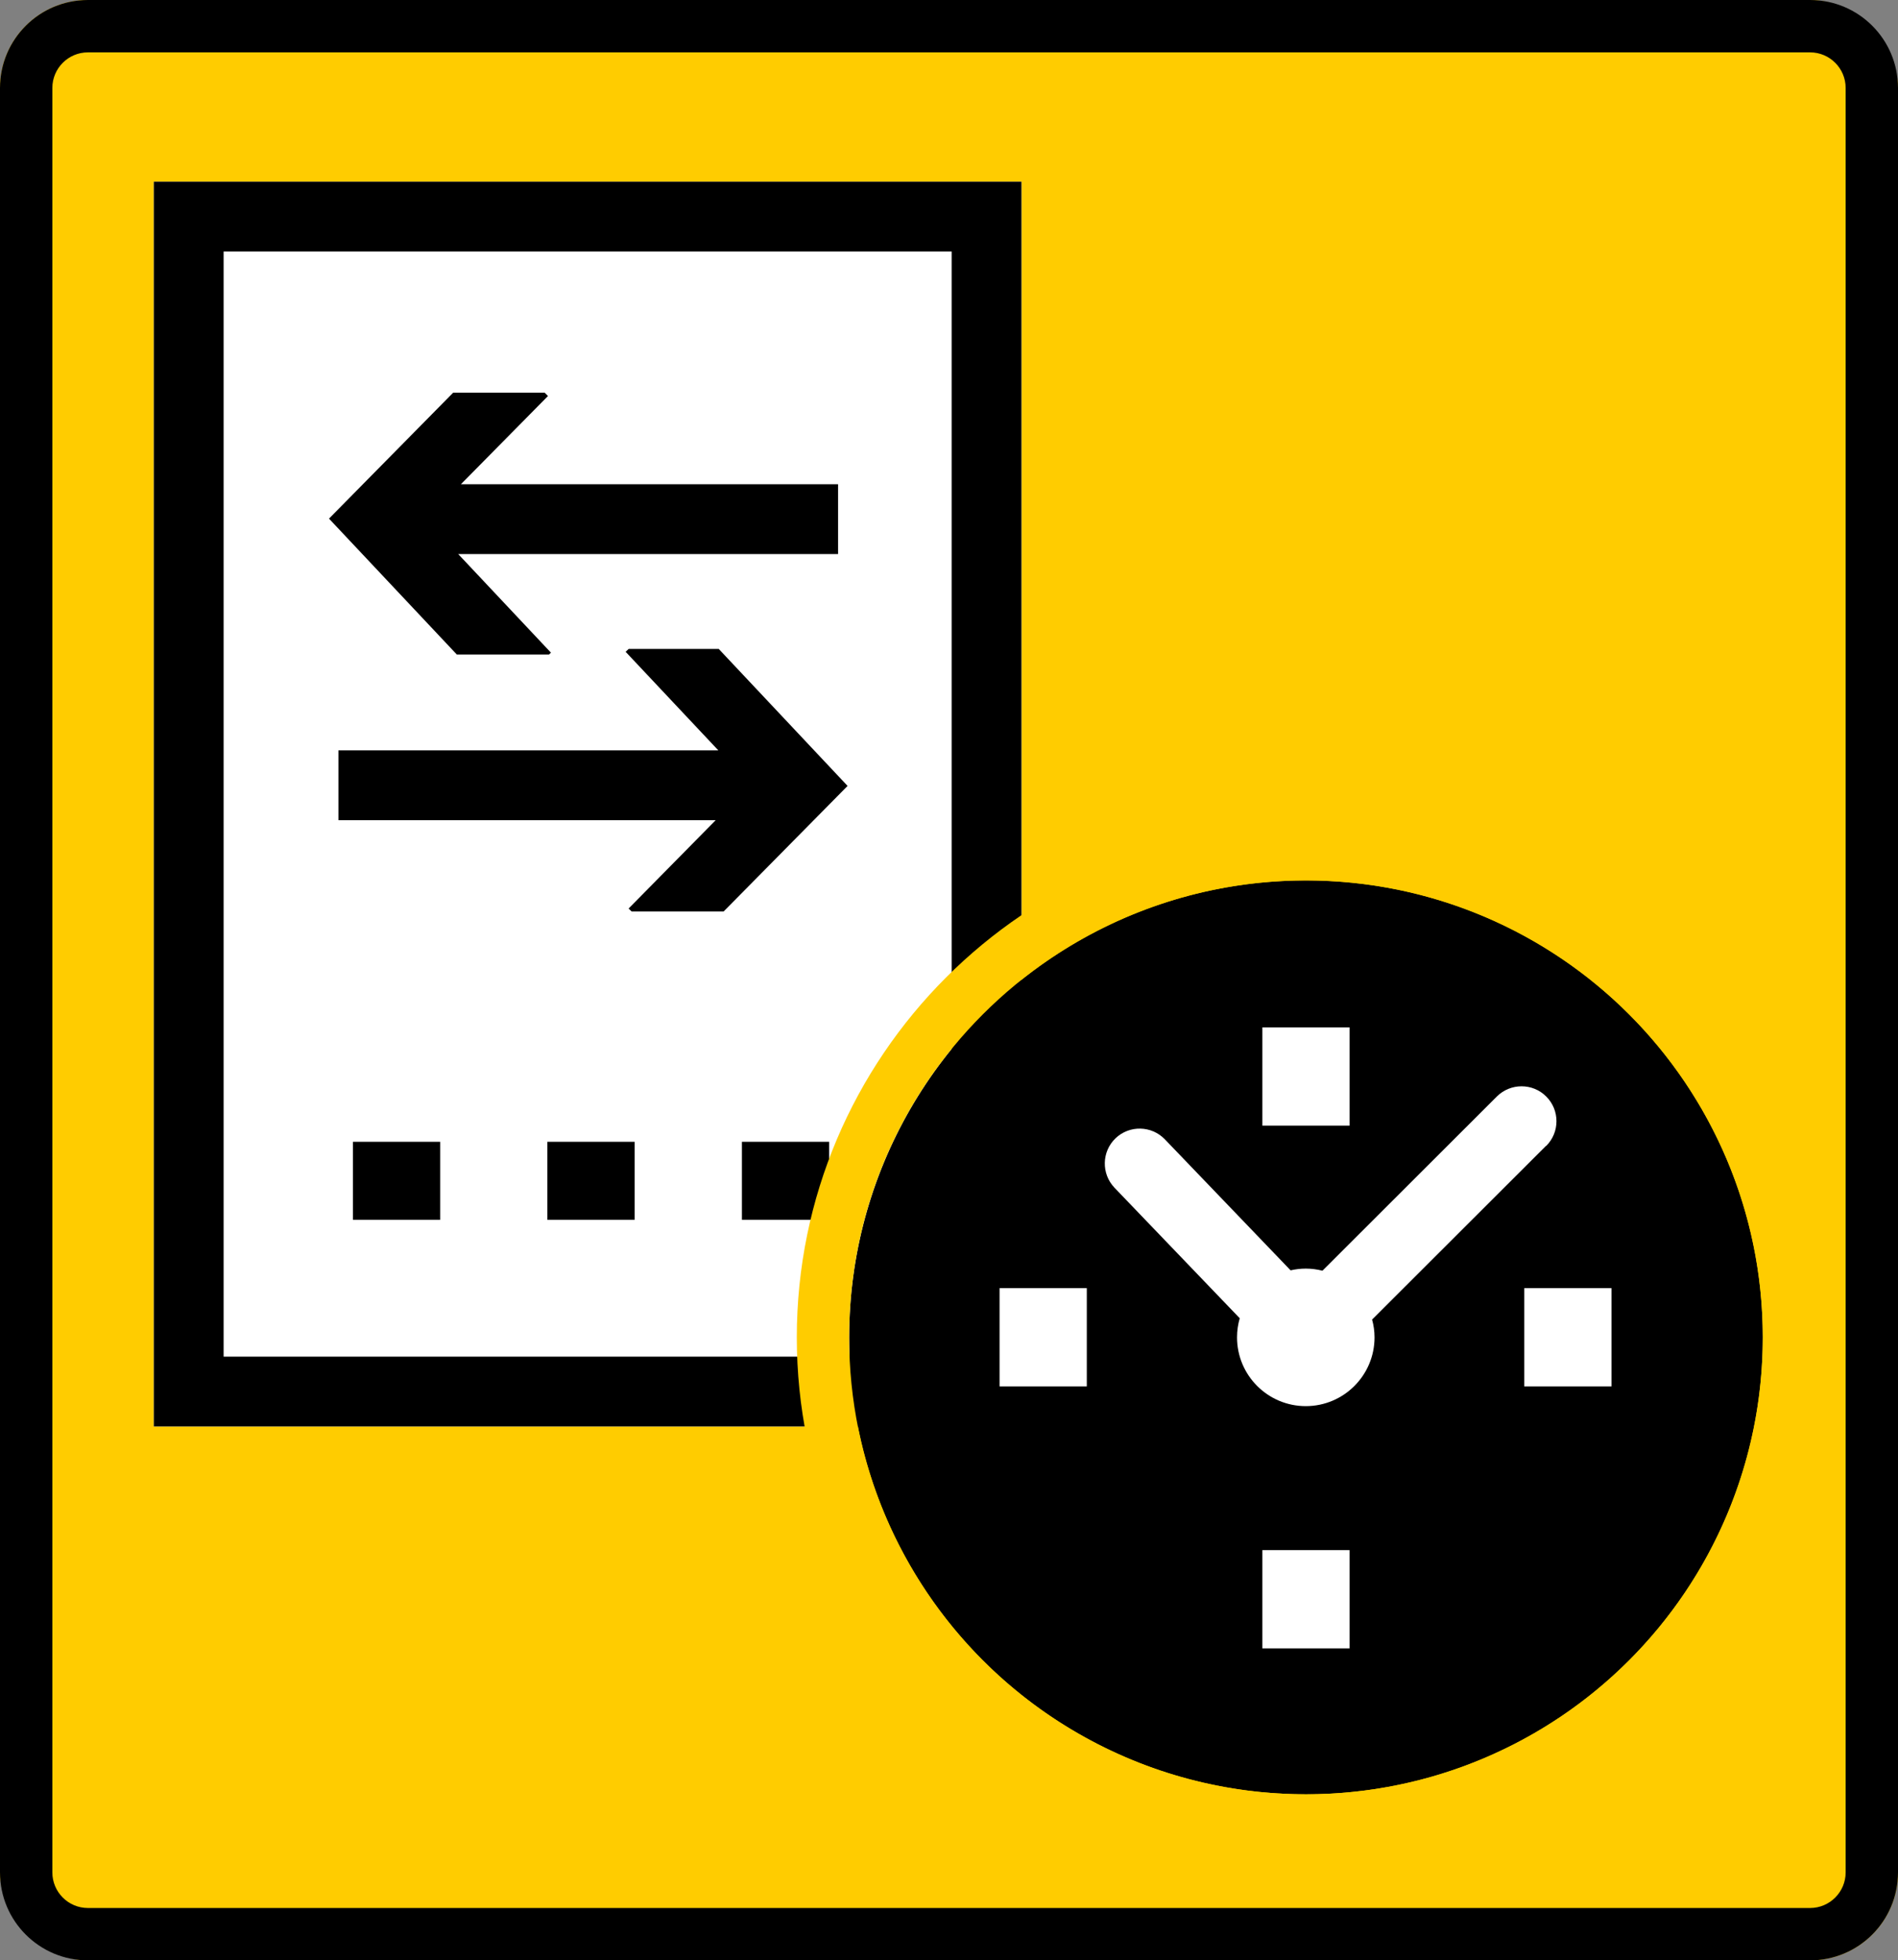
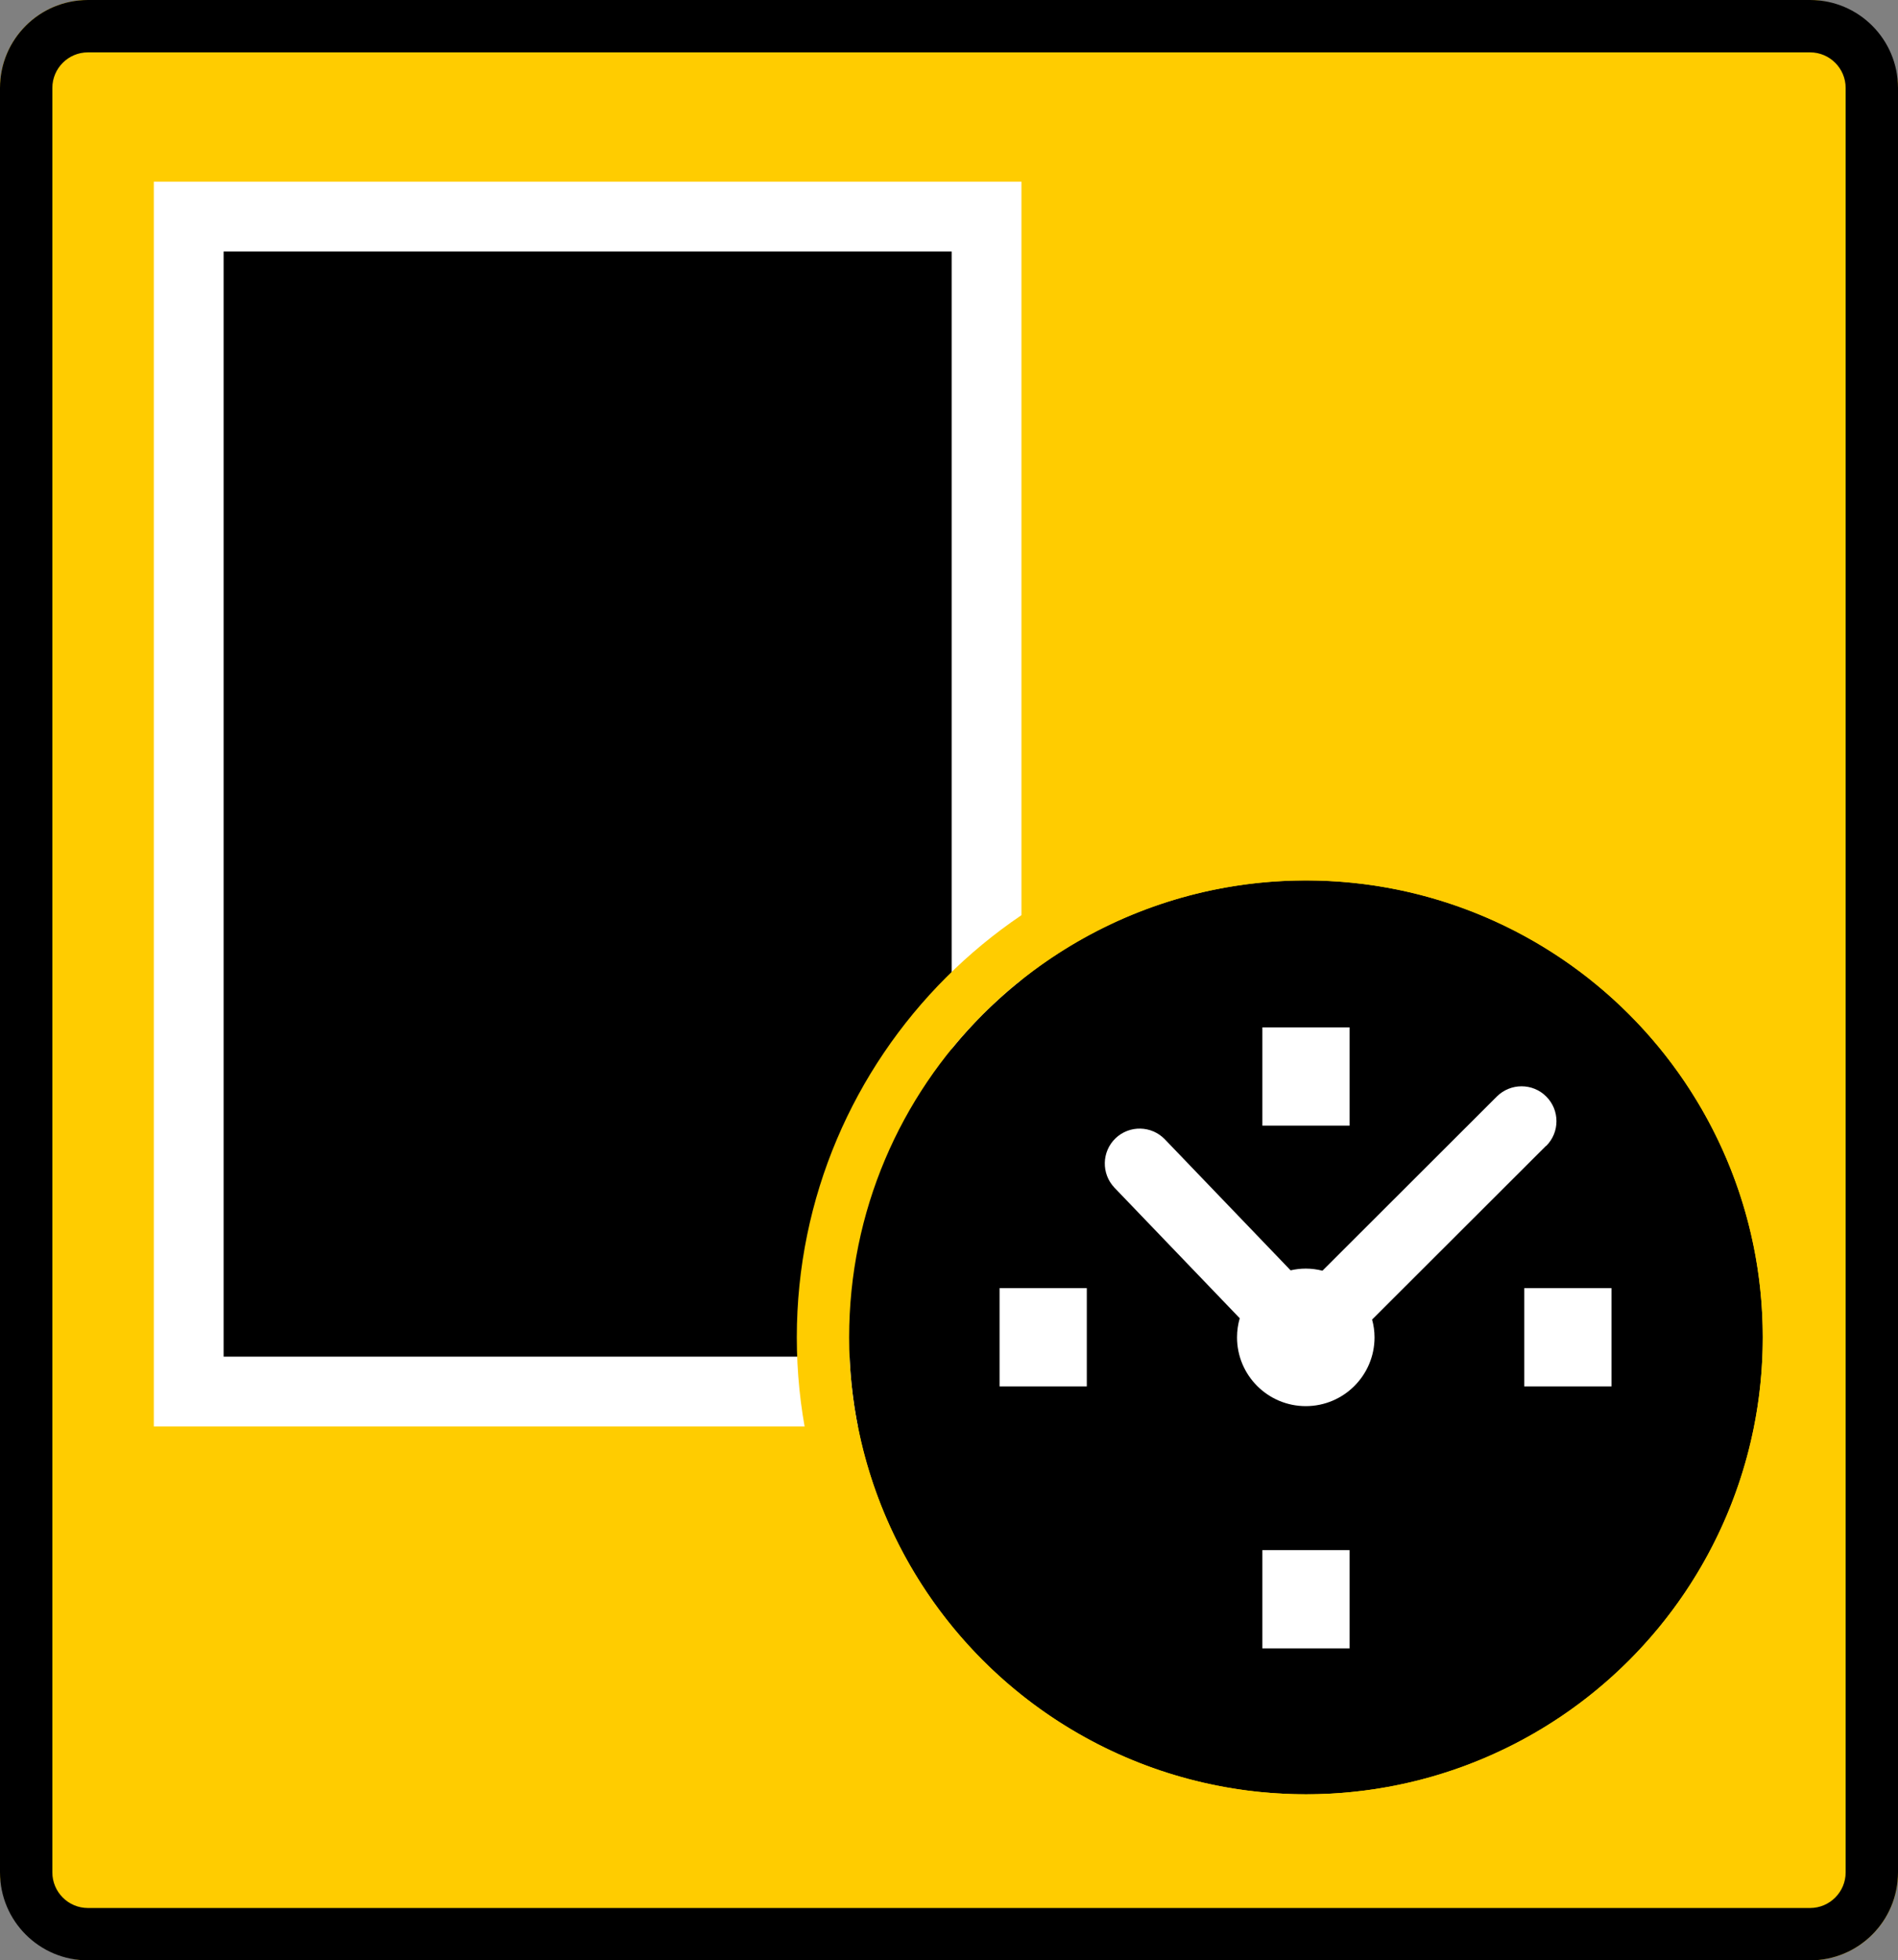
<svg xmlns="http://www.w3.org/2000/svg" id="vorreservation" viewBox="0 0 217.55 224.64">
  <rect x="0" y="0" width="217.55" height="224.64" fill="#808080" stroke="none" />
  <defs>
    <style>.cls-1{fill:#fff;}.cls-2{fill:#fc0;}</style>
  </defs>
  <g id="vorreservation_1">
    <g>
      <rect class="cls-2" width="217.55" height="224.64" rx="10.08" ry="10.08" />
      <path d="M207.47,6c2.25,0,4.08,1.83,4.08,4.08V214.56c0,2.25-1.83,4.08-4.08,4.08H10.08c-2.25,0-4.08-1.83-4.08-4.08V10.08c0-2.25,1.83-4.08,4.08-4.08H207.47M207.47,0H10.08C4.51,0,0,4.51,0,10.08V214.56C0,220.13,4.51,224.64,10.08,224.64H207.47c5.57,0,10.08-4.51,10.08-10.08V10.08C217.55,4.51,213.04,0,207.47,0h0Z" />
    </g>
    <rect class="cls-1" x="40.06" y="130.84" width="10" height="8.94" />
    <rect class="cls-1" x="62.35" y="130.84" width="10" height="8.94" />
-     <rect class="cls-1" x="84.65" y="130.84" width="10" height="8.94" />
-     <polygon class="cls-1" points="56.93 80.27 37.32 59.43 56.73 39.76 62.42 45.38 48.43 59.56 62.76 74.79 56.93 80.27" />
    <rect class="cls-1" x="42.87" y="55.49" width="52.8" height="8" />
-     <polygon class="cls-1" points="77.35 109.73 71.65 104.11 85.65 89.92 71.32 74.69 77.14 69.21 96.75 90.06 77.35 109.73" />
    <rect class="cls-1" x="38.4" y="85.99" width="52.8" height="8" />
    <g>
      <rect class="cls-1" x="17.63" y="20.82" width="99.45" height="142.64" />
-       <path d="M109.08,28.82v126.64H25.63V28.82H109.08m8-8H17.63V163.46H117.08V20.82h0Z" />
+       <path d="M109.08,28.82v126.64H25.63V28.82H109.08m8-8H17.63V163.46V20.82h0Z" />
    </g>
    <rect x="85.04" y="130.84" width="10" height="8.94" />
    <g>
      <rect x="40.45" y="130.84" width="10" height="8.94" />
      <rect x="62.74" y="130.84" width="10" height="8.94" />
      <polygon points="62.93 75 63.15 74.79 52.52 63.49 96.06 63.49 96.06 55.49 52.83 55.49 62.81 45.38 62.43 45 51.94 45 37.71 59.43 52.36 75 62.93 75" />
      <polygon points="82.38 74.36 72.06 74.36 71.71 74.69 82.34 85.99 38.79 85.99 38.79 93.99 82.03 93.99 72.05 104.11 72.4 104.45 82.94 104.45 97.15 90.06 82.38 74.36" />
    </g>
    <g>
      <circle cx="149.69" cy="153.25" r="52.36" />
      <path class="cls-2" d="M149.69,100.89c28.92,0,52.36,23.44,52.36,52.36s-23.44,52.36-52.36,52.36-52.36-23.44-52.36-52.36,23.44-52.36,52.36-52.36m0-6c-32.18,0-58.36,26.18-58.36,58.36s26.18,58.36,58.36,58.36,58.36-26.18,58.36-58.36-26.18-58.36-58.36-58.36h0Z" />
    </g>
    <g>
      <rect class="cls-1" x="144.69" y="117.73" width="10" height="11.26" />
      <rect class="cls-1" x="144.69" y="177.63" width="10" height="11.26" />
      <rect class="cls-1" x="114.57" y="147.61" width="10" height="11.26" />
      <rect class="cls-1" x="174.71" y="147.61" width="10" height="11.26" />
      <path class="cls-1" d="M177.23,131.31c1.56-1.56,1.57-4.09,0-5.66-1.56-1.56-4.09-1.56-5.66,0l-19.99,19.96c-.61-.15-1.24-.24-1.9-.24-.6,0-1.19,.07-1.75,.2l-14.41-15.01c-1.53-1.59-4.06-1.65-5.66-.12-1.59,1.53-1.64,4.06-.12,5.66l14.36,14.96c-.2,.69-.31,1.43-.31,2.19,0,4.35,3.53,7.88,7.88,7.88s7.88-3.53,7.88-7.88c0-.71-.1-1.39-.28-2.04l19.93-19.9Z" />
    </g>
  </g>
</svg>